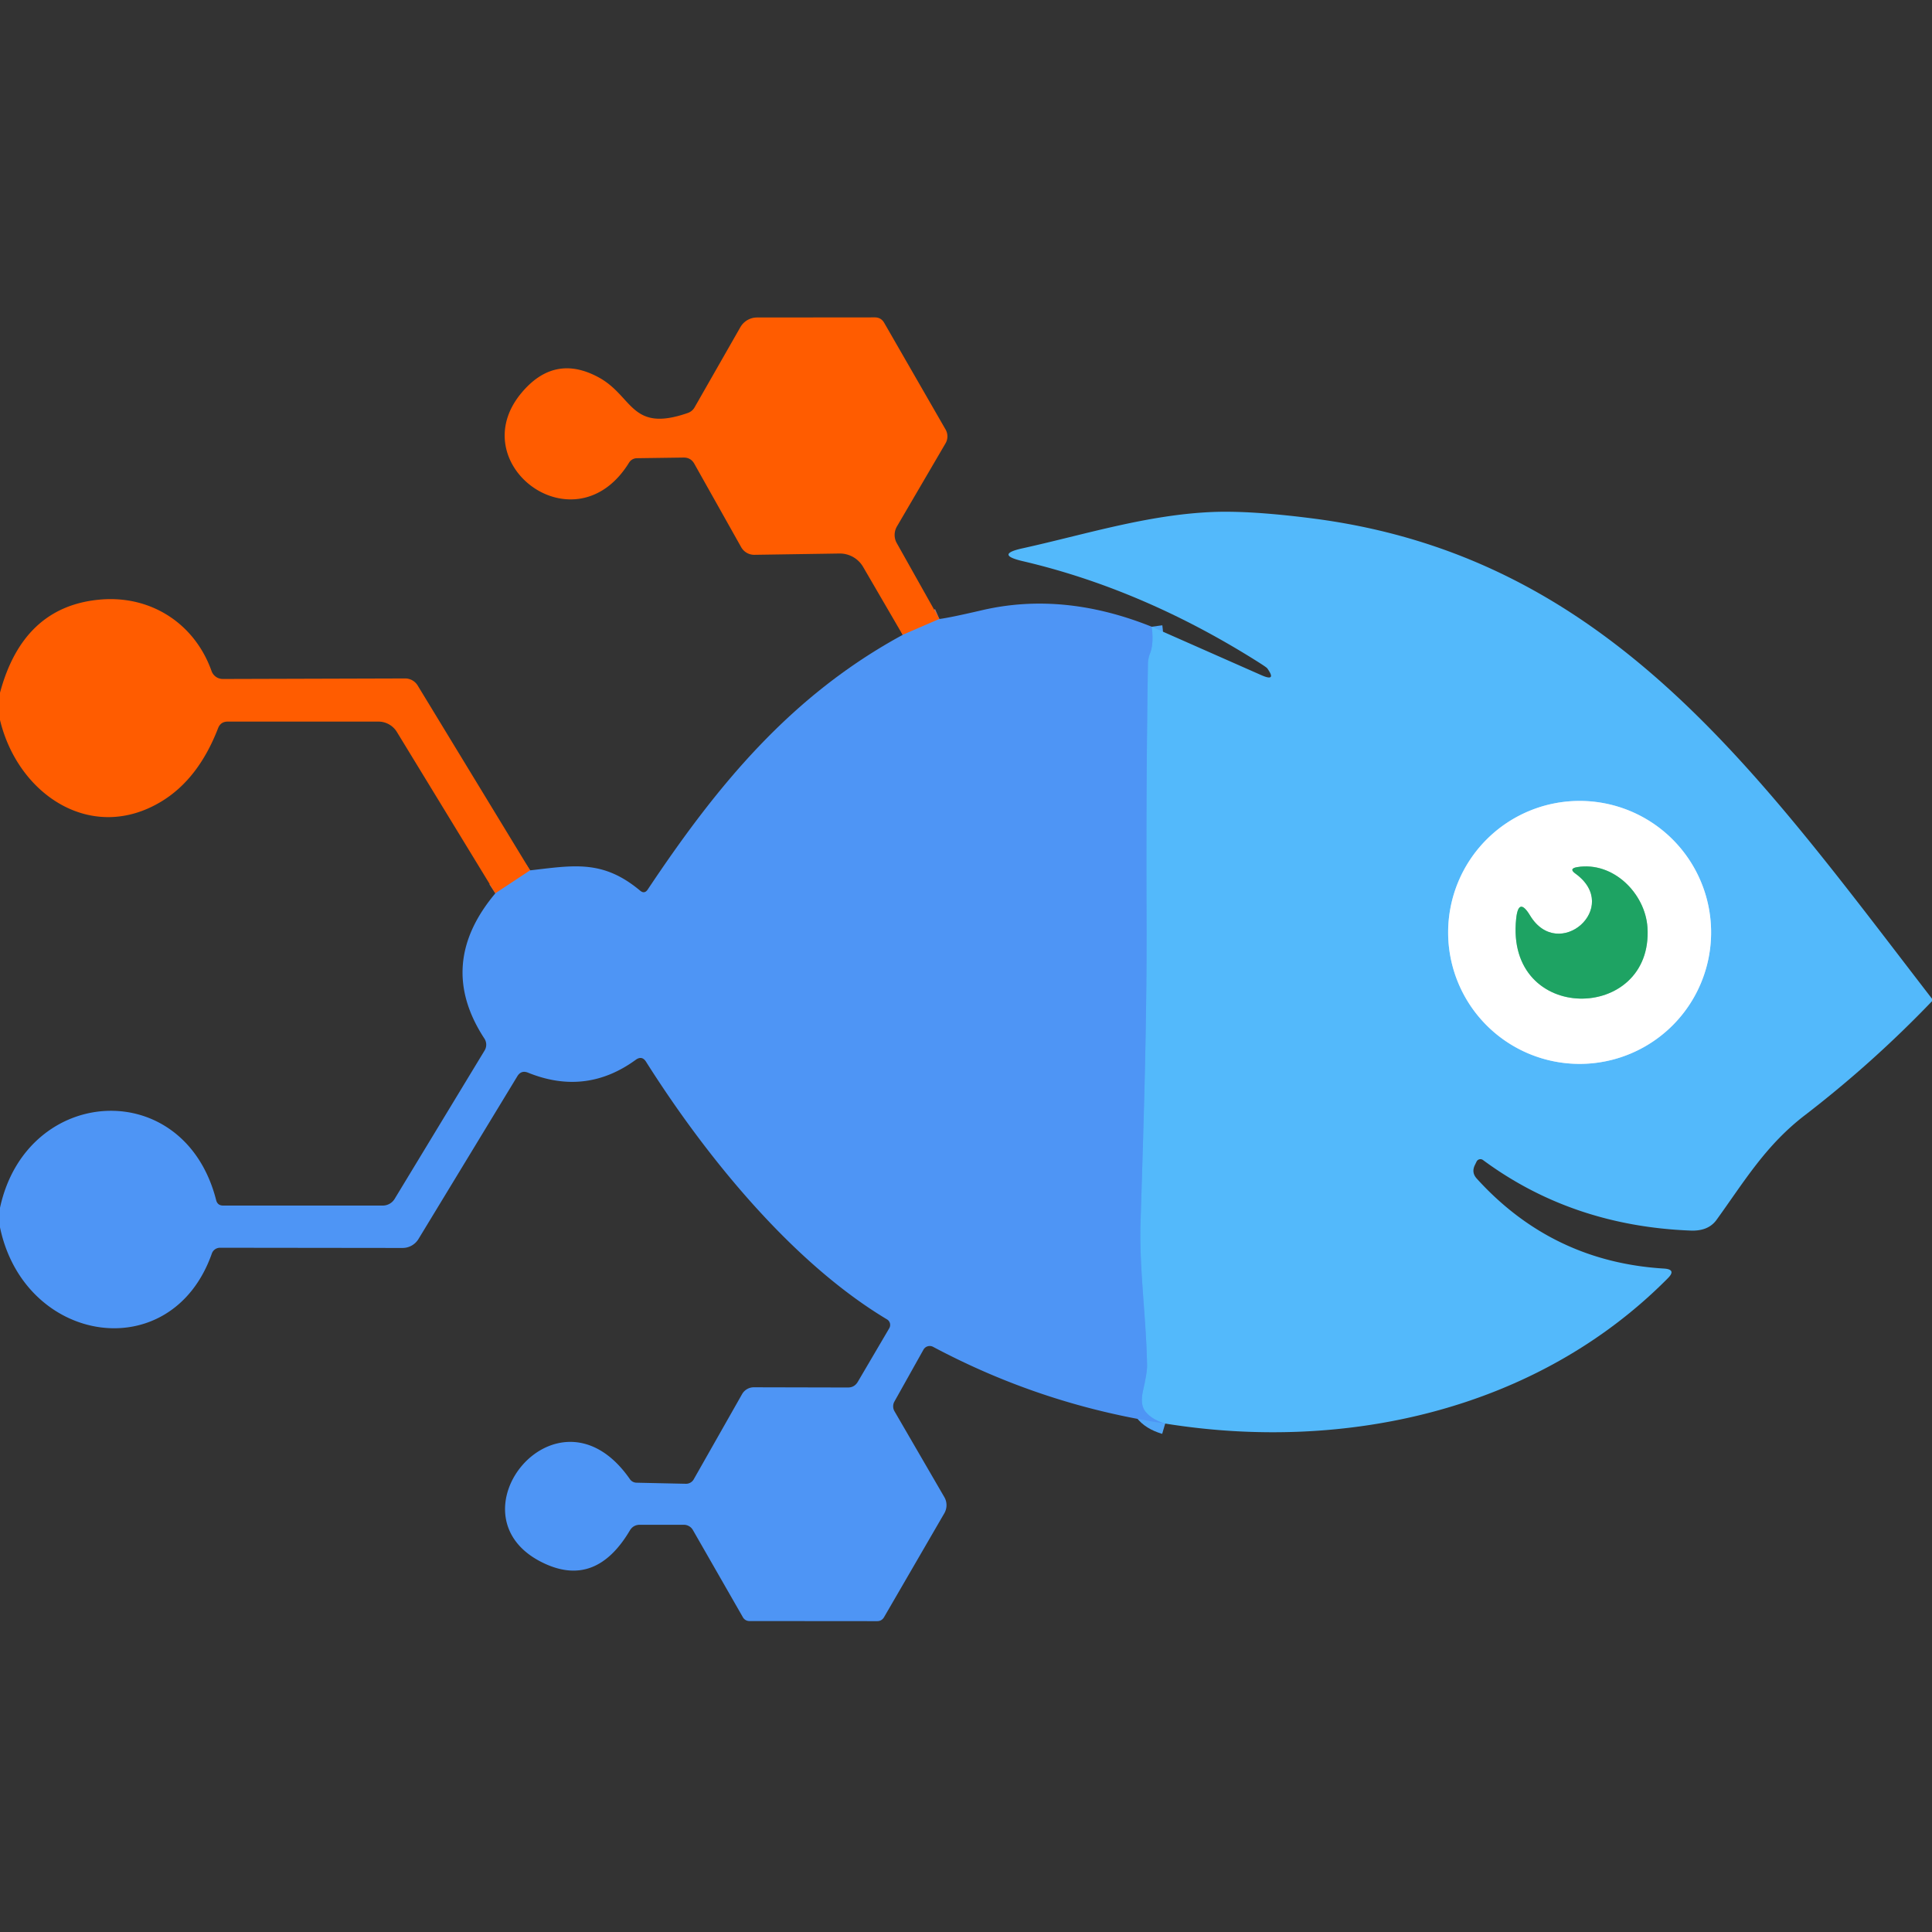
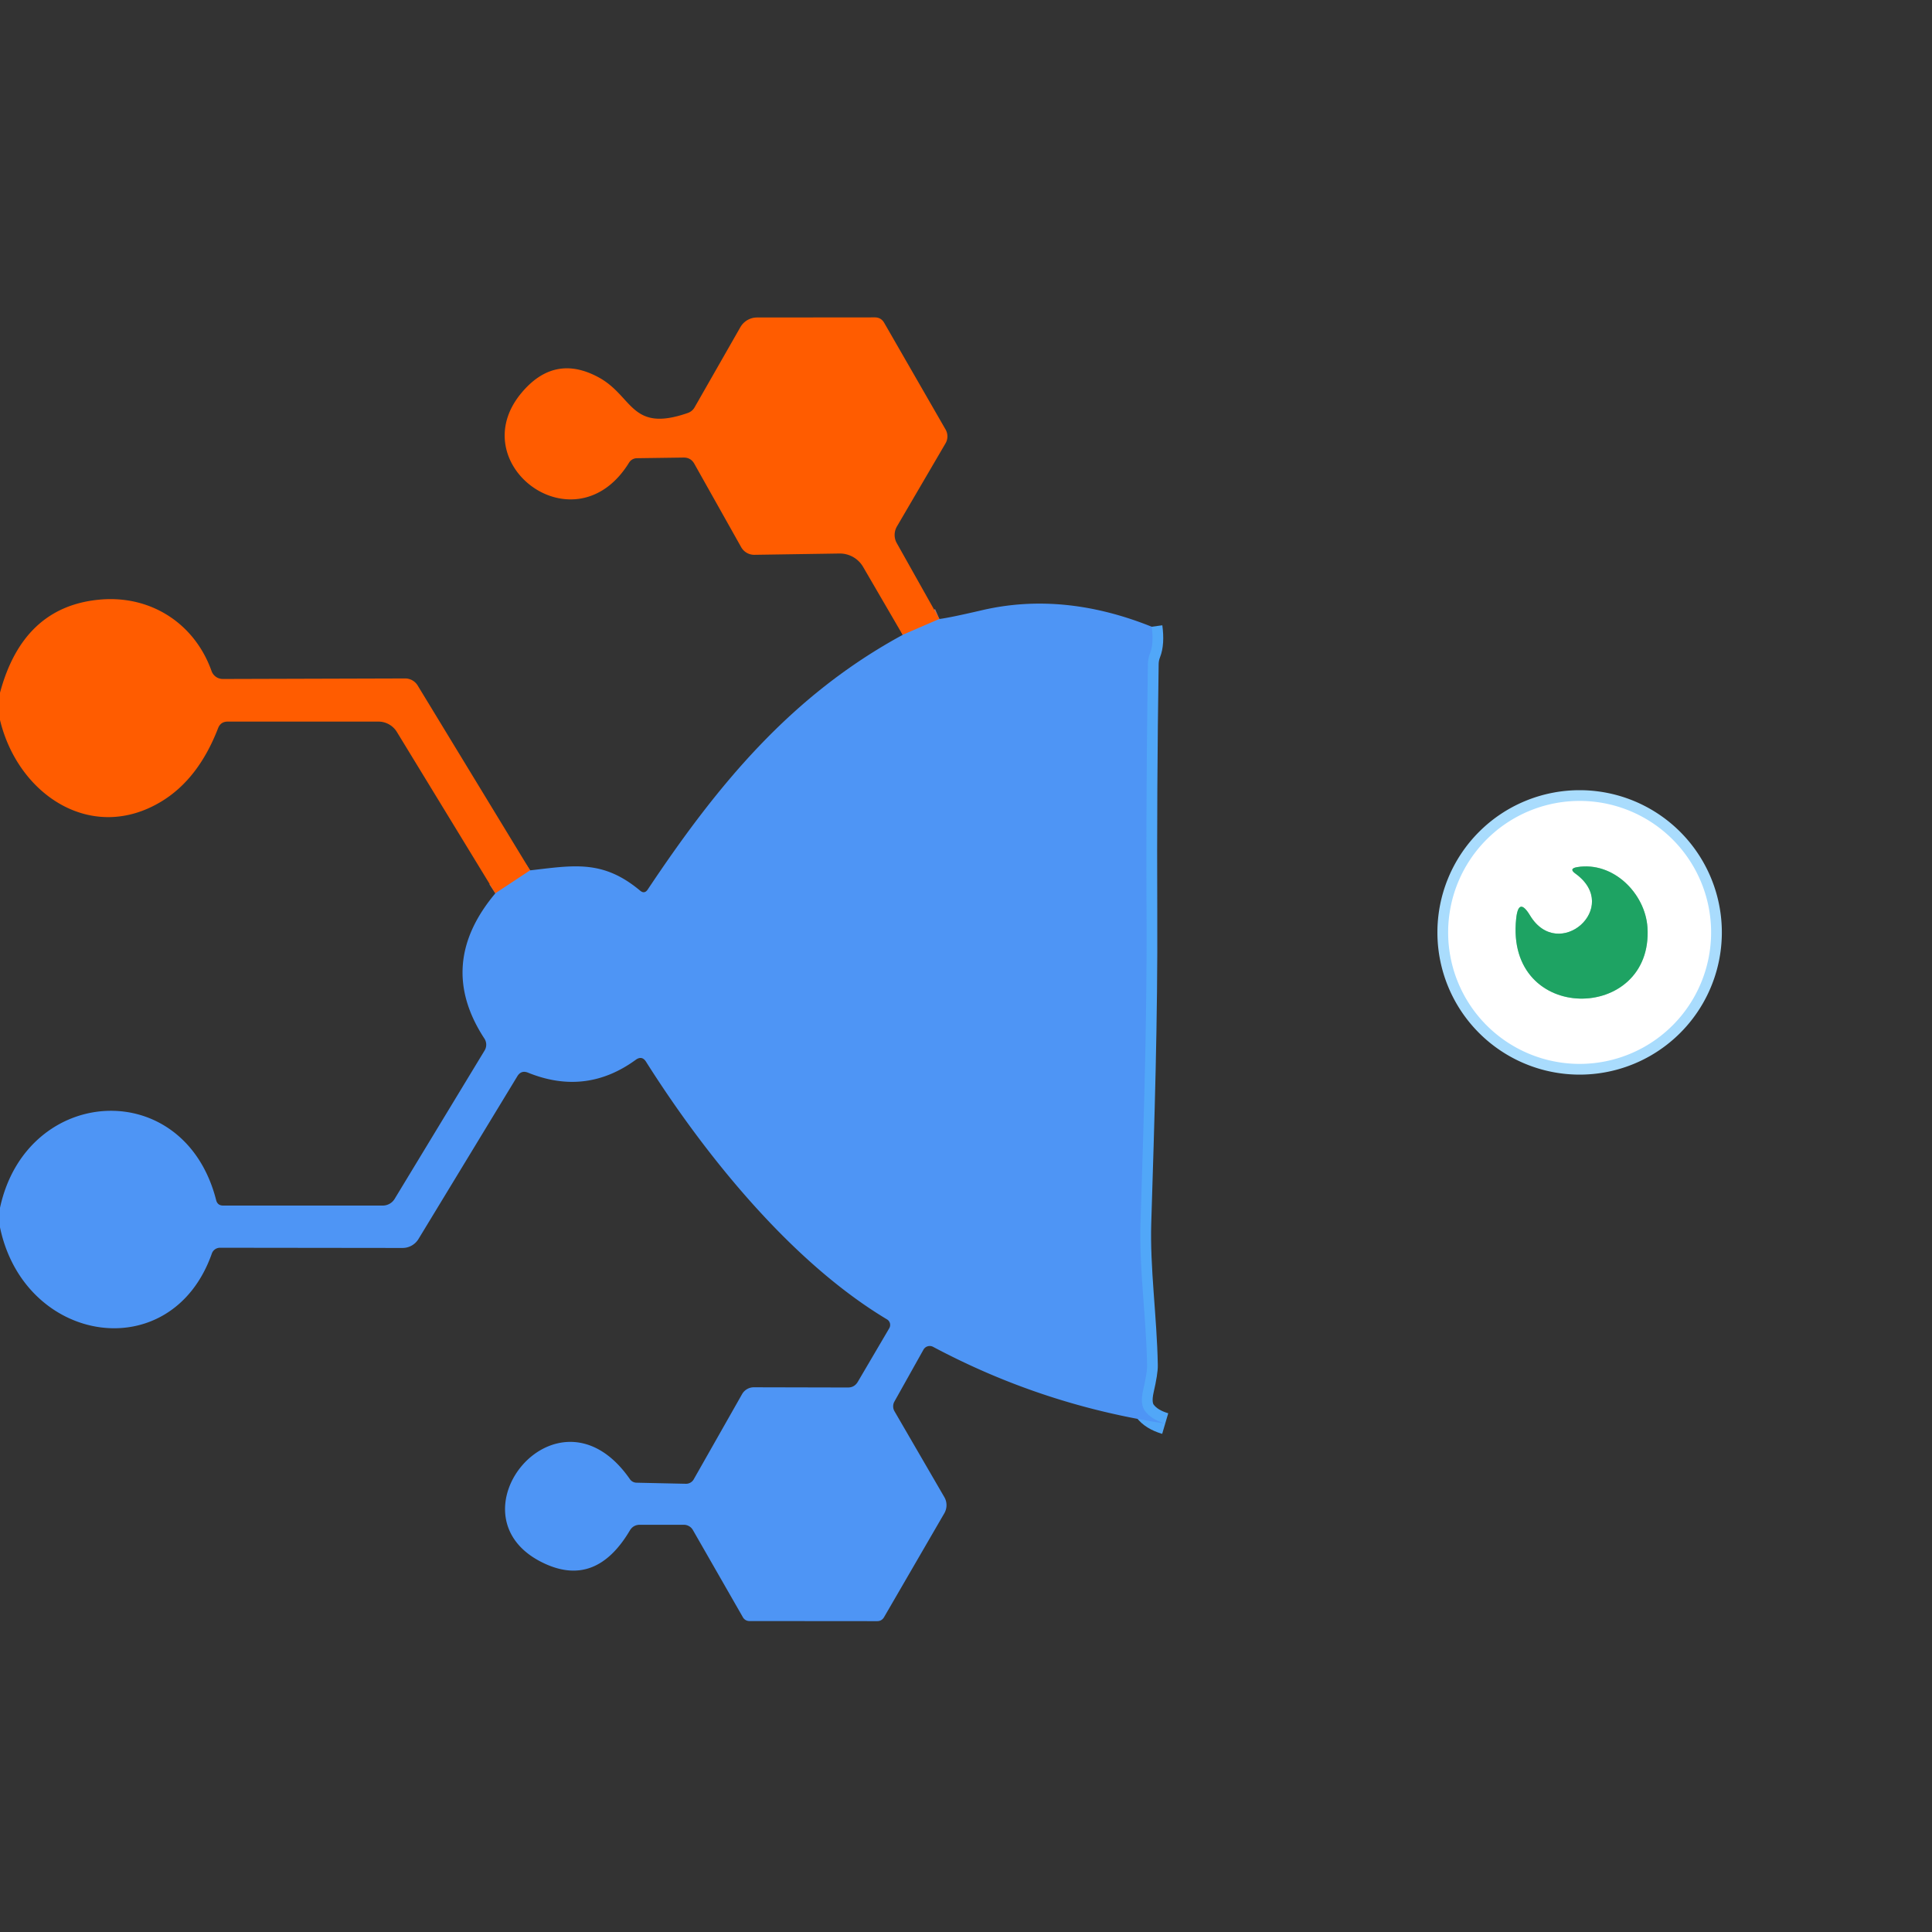
<svg xmlns="http://www.w3.org/2000/svg" viewBox="0.00 0.00 180.00 180.00" version="1.1">
  <rect x="0.00" y="0.00" width="180.00" height="180.00" fill="#333333" stroke="none" />
  <g stroke-linecap="butt" fill="none" stroke-width="2.00">
    <path d="M 87.52 57.67   L 84.10 59.15" stroke="#a7797b" />
    <path d="M 108.56 132.63   Q 107.27 132.25 106.68 131.46   Q 106.21 130.83 106.50 129.53   Q 106.89 127.83 106.87 127.19   C 106.79 122.72 106.13 118.21 106.26 113.93   C 106.56 104.30 106.87 95.04 106.82 85.01   Q 106.77 73.42 106.95 61.84   Q 106.96 61.35 107.14 60.89   Q 107.51 59.96 107.30 58.39" stroke="#51a7f8" />
    <path d="M 159.42 86.87   A 12.25 12.25 0.0 0 0 147.17 74.62   A 12.25 12.25 0.0 0 0 134.92 86.87   A 12.25 12.25 0.0 0 0 147.17 99.12   A 12.25 12.25 0.0 0 0 159.42 86.87" stroke="#a9dcfd" />
    <path d="M 49.39 81.09   L 46.15 83.23" stroke="#a7797b" />
    <path d="M 146.79 81.40   C 151.11 84.54 145.20 89.68 142.55 85.29   Q 141.48 83.53 141.26 85.58   C 140.20 95.47 154.06 95.30 153.49 86.40   C 153.28 83.25 150.31 80.23 146.93 80.79   Q 146.13 80.93 146.79 81.40" stroke="#8fd1b1" />
  </g>
  <path d="M 87.52 57.67   L 84.10 59.15   L 80.41 52.81   A 2.51 2.51 0.0 0 0 78.21 51.57   L 70.28 51.69   A 1.40 1.38 74.5 0 1 69.06 50.99   L 64.69 43.21   Q 64.36 42.62 63.68 42.63   L 59.33 42.69   A 0.87 0.87 0.0 0 0 58.61 43.10   C 53.61 51.21 43.05 43.24 48.58 36.61   Q 51.65 32.93 55.76 35.15   C 59.00 36.90 58.74 40.33 64.07 38.48   Q 64.50 38.33 64.72 37.94   L 68.98 30.48   A 1.80 1.78 -74.8 0 1 70.53 29.58   L 81.50 29.57   Q 82.09 29.57 82.38 30.08   L 88.10 40.02   A 1.29 1.28 45.6 0 1 88.09 41.31   L 83.57 49.04   A 1.57 1.55 -44.6 0 0 83.55 50.60   L 87.52 57.67   Z" fill="#ff5c00" />
-   <path d="M 180.00 93.05   Q 180.00 93.17 180.00 93.28   Q 174.49 99.03 168.16 103.90   C 164.49 106.72 162.53 110.05 159.92 113.66   Q 159.15 114.72 157.50 114.65   Q 146.48 114.22 138.17 108.08   A 0.40 0.40 0.0 0 0 137.57 108.22   L 137.41 108.55   Q 137.07 109.24 137.59 109.81   Q 144.62 117.56 155.04 118.19   Q 156.22 118.27 155.38 119.10   C 143.20 131.39 125.31 135.33 108.56 132.63   Q 107.27 132.25 106.68 131.46   Q 106.21 130.83 106.50 129.53   Q 106.89 127.83 106.87 127.19   C 106.79 122.72 106.13 118.21 106.26 113.93   C 106.56 104.30 106.87 95.04 106.82 85.01   Q 106.77 73.42 106.95 61.84   Q 106.96 61.35 107.14 60.89   Q 107.51 59.96 107.30 58.39   L 117.51 62.90   Q 118.98 63.55 118.07 62.27   Q 118.00 62.17 117.16 61.64   Q 106.45 54.89 95.28 52.28   Q 92.64 51.66 95.29 51.08   C 101.05 49.81 106.89 47.95 113.00 47.70   Q 116.55 47.56 122.36 48.31   C 149.84 51.87 163.68 71.89 180.00 93.05   Z   M 159.42 86.87   A 12.25 12.25 0.0 0 0 147.17 74.62   A 12.25 12.25 0.0 0 0 134.92 86.87   A 12.25 12.25 0.0 0 0 147.17 99.12   A 12.25 12.25 0.0 0 0 159.42 86.87   Z" fill="#53b9fb" />
  <path d="M 49.39 81.09   L 46.15 83.23   L 36.98 68.20   A 2.02 2.01 74.3 0 0 35.26 67.23   L 21.21 67.23   Q 20.56 67.23 20.32 67.84   Q 18.49 72.58 15.04 74.67   C 8.56 78.60 1.69 74.09 0.00 67.08   L 0.00 64.54   Q 2.14 56.55 9.23 55.87   C 13.99 55.41 18.12 58.05 19.71 62.52   A 1.12 1.11 -9.6 0 0 20.76 63.26   L 37.75 63.21   A 1.37 1.36 74.1 0 1 38.91 63.86   L 49.39 81.09   Z" fill="#ff5c00" />
  <path d="M 107.30 58.39   Q 107.51 59.96 107.14 60.89   Q 106.96 61.35 106.95 61.84   Q 106.77 73.42 106.82 85.01   C 106.87 95.04 106.56 104.30 106.26 113.93   C 106.13 118.21 106.79 122.72 106.87 127.19   Q 106.89 127.83 106.50 129.53   Q 106.21 130.83 106.68 131.46   Q 107.27 132.25 108.56 132.63   Q 97.14 130.92 86.93 125.48   A 0.67 0.67 0.0 0 0 86.04 125.74   L 83.33 130.58   A 0.92 0.90 45.6 0 0 83.33 131.47   L 87.98 139.48   A 1.51 1.49 -45.3 0 1 87.98 140.99   L 82.37 150.66   Q 82.15 151.04 81.72 151.04   L 69.81 151.03   A 0.70 0.68 75.0 0 1 69.21 150.67   L 64.55 142.54   A 0.98 0.97 -15.0 0 0 63.71 142.06   L 59.62 142.06   Q 58.99 142.06 58.67 142.61   Q 55.52 147.91 50.71 145.66   C 41.43 141.33 51.95 128.13 58.68 137.80   A 0.77 0.77 0.0 0 0 59.32 138.14   L 63.90 138.24   A 0.83 0.81 15.3 0 0 64.63 137.83   L 69.13 129.90   A 1.27 1.26 -74.8 0 1 70.25 129.25   L 78.98 129.27   Q 79.60 129.28 79.92 128.74   L 82.85 123.75   A 0.61 0.60 -58.9 0 0 82.65 122.93   C 73.71 117.58 65.65 107.56 60.19 98.92   Q 59.81 98.32 59.23 98.74   Q 54.59 102.12 49.20 99.94   Q 48.56 99.68 48.20 100.27   L 38.98 115.45   A 1.74 1.73 -74.0 0 1 37.51 116.27   L 20.50 116.25   A 0.81 0.80 9.7 0 0 19.74 116.78   C 16.00 127.42 2.29 125.30 0.00 114.35   L 0.00 112.53   C 2.47 101.07 17.17 100.15 20.14 111.82   Q 20.27 112.32 20.79 112.32   L 35.66 112.32   A 1.30 1.29 15.9 0 0 36.76 111.71   L 45.15 97.87   A 1.04 1.04 0.0 0 0 45.13 96.76   Q 40.60 89.84 46.15 83.23   L 49.39 81.09   C 53.47 80.62 56.17 80.08 59.64 82.98   Q 60.05 83.32 60.35 82.87   C 66.88 73.07 73.74 64.78 84.10 59.15   L 87.52 57.67   Q 88.49 57.55 91.50 56.85   Q 99.08 55.09 107.30 58.39   Z" fill="#4e95f5" />
  <path d="M 159.42 86.87   A 12.25 12.25 0.0 0 1 147.17 99.12   A 12.25 12.25 0.0 0 1 134.92 86.87   A 12.25 12.25 0.0 0 1 147.17 74.62   A 12.25 12.25 0.0 0 1 159.42 86.87   Z   M 146.79 81.40   C 151.11 84.54 145.20 89.68 142.55 85.29   Q 141.48 83.53 141.26 85.58   C 140.20 95.47 154.06 95.30 153.49 86.40   C 153.28 83.25 150.31 80.23 146.93 80.79   Q 146.13 80.93 146.79 81.40   Z" fill="#ffffff" />
  <path d="M 142.55 85.29   C 145.20 89.68 151.11 84.54 146.79 81.40   Q 146.13 80.93 146.93 80.79   C 150.31 80.23 153.28 83.25 153.49 86.40   C 154.06 95.30 140.20 95.47 141.26 85.58   Q 141.48 83.53 142.55 85.29   Z" fill="#1ea363" />
</svg>